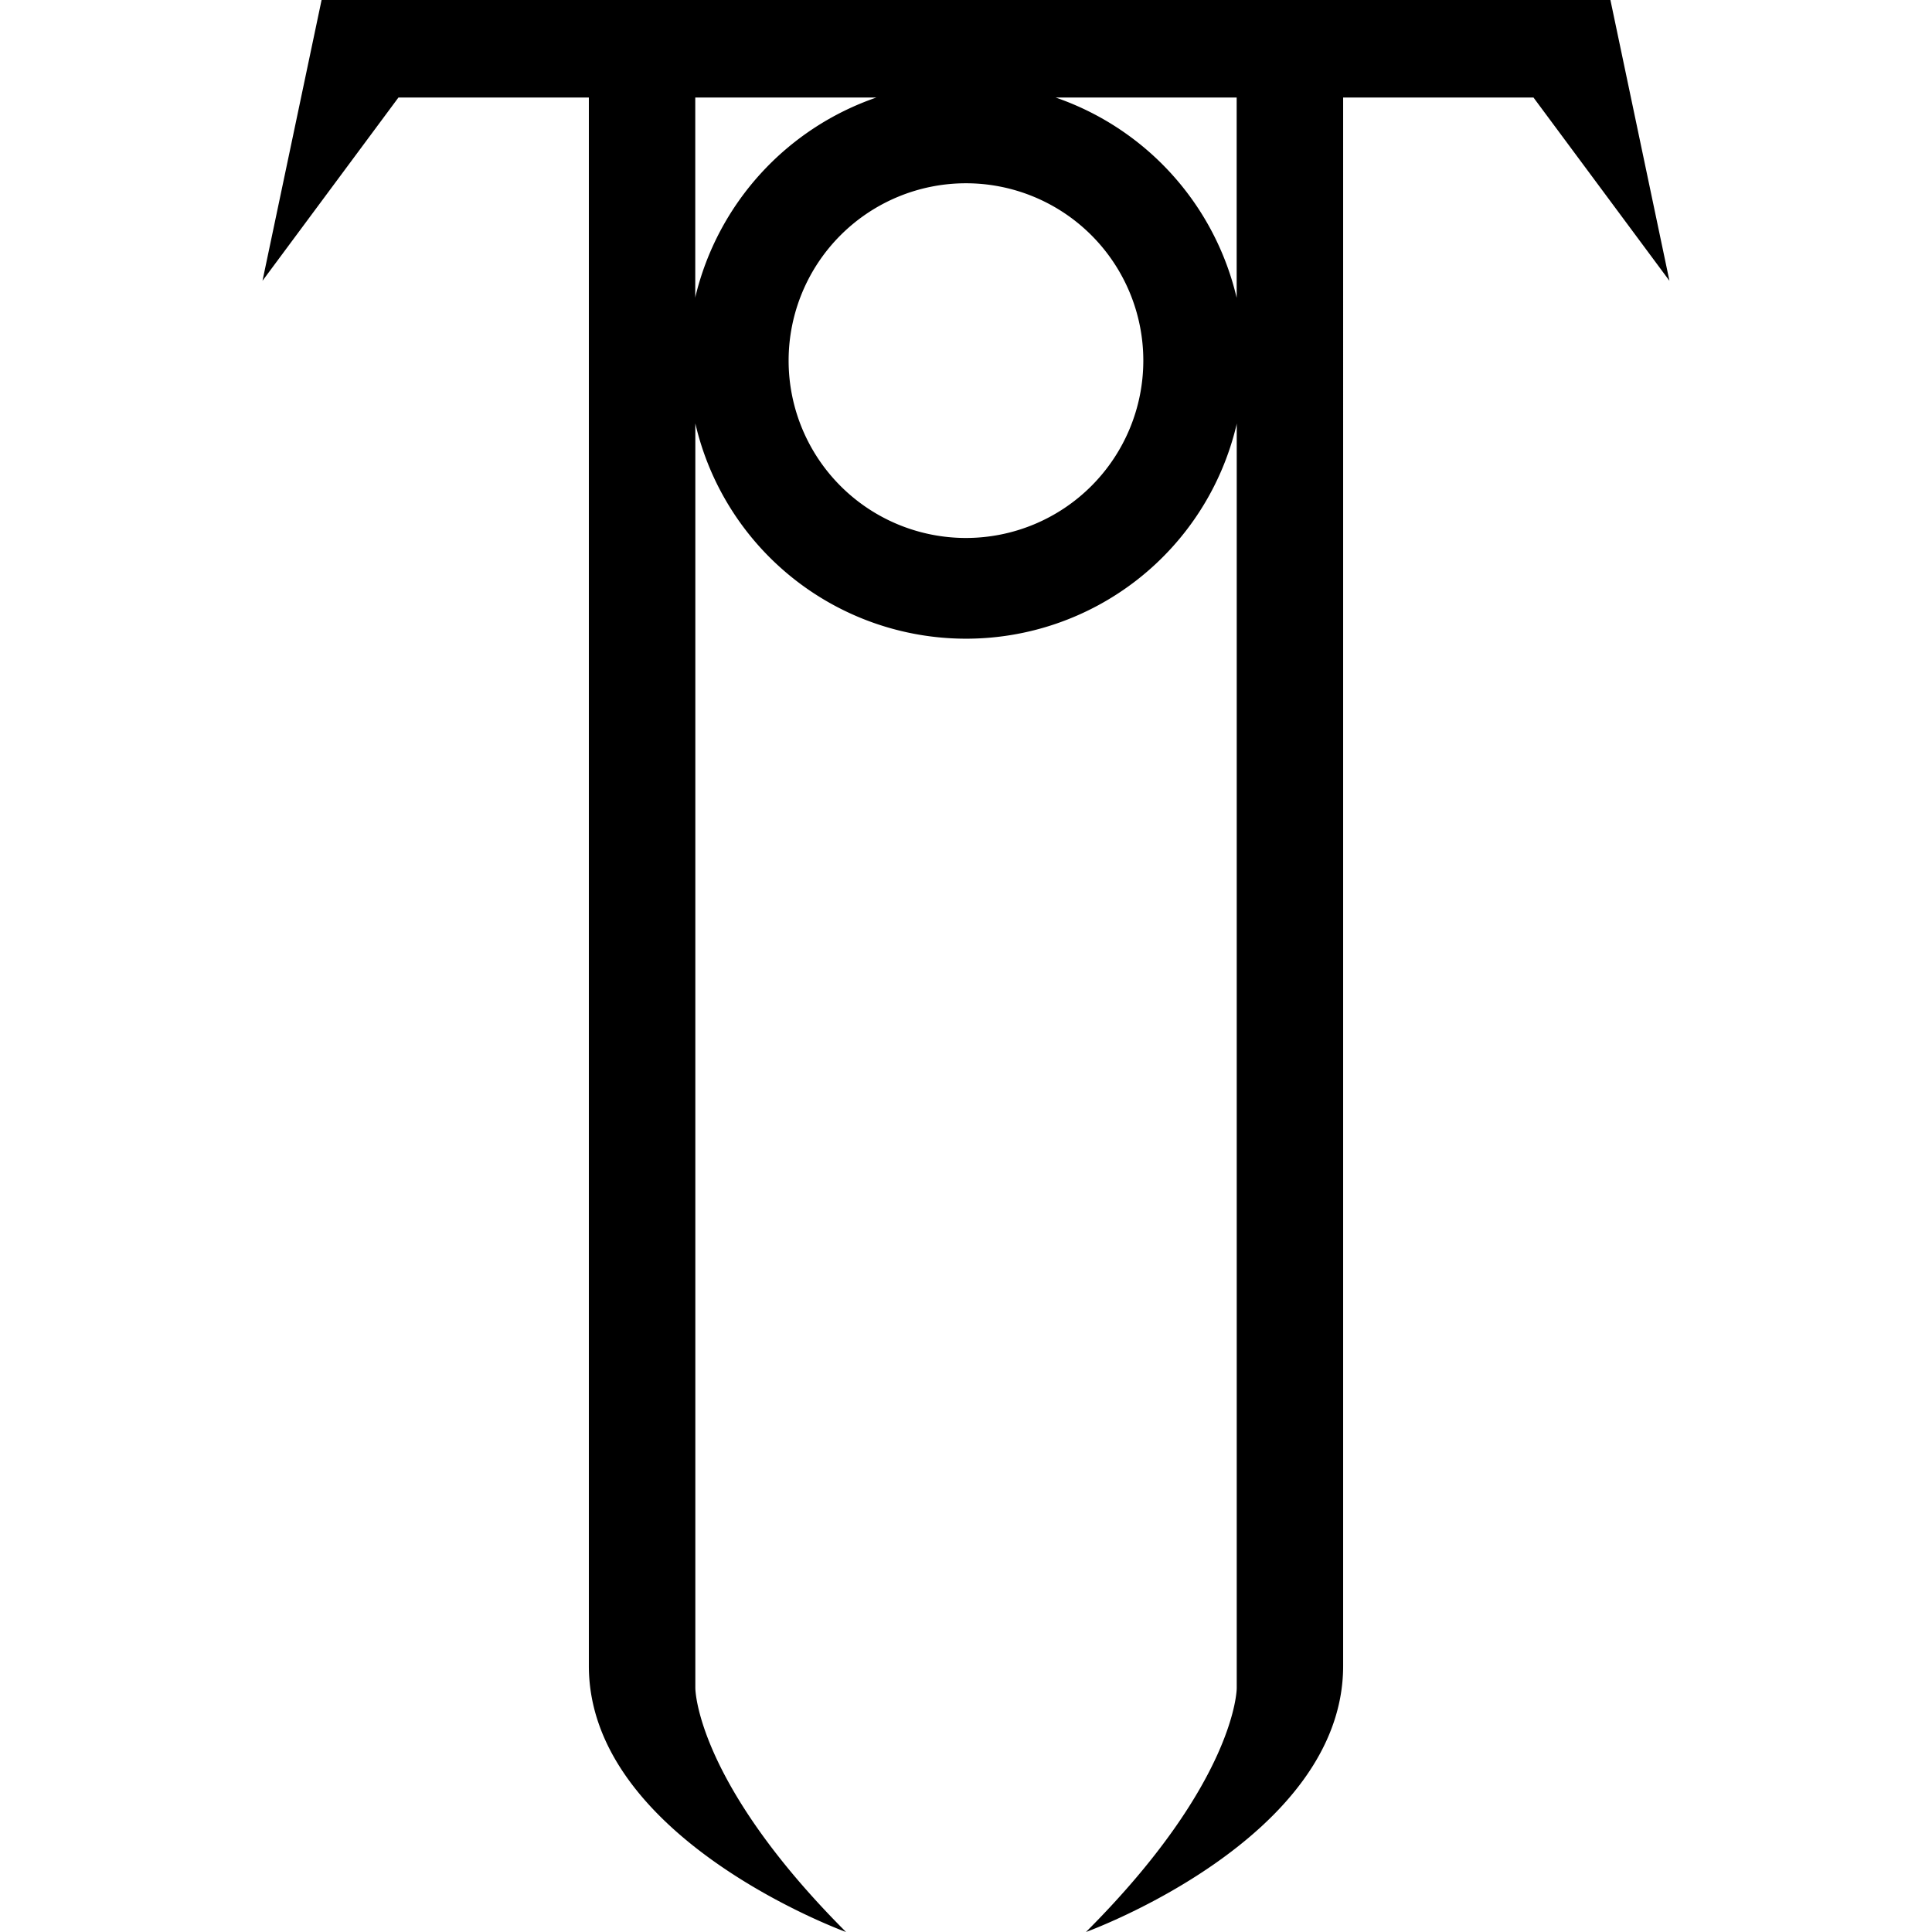
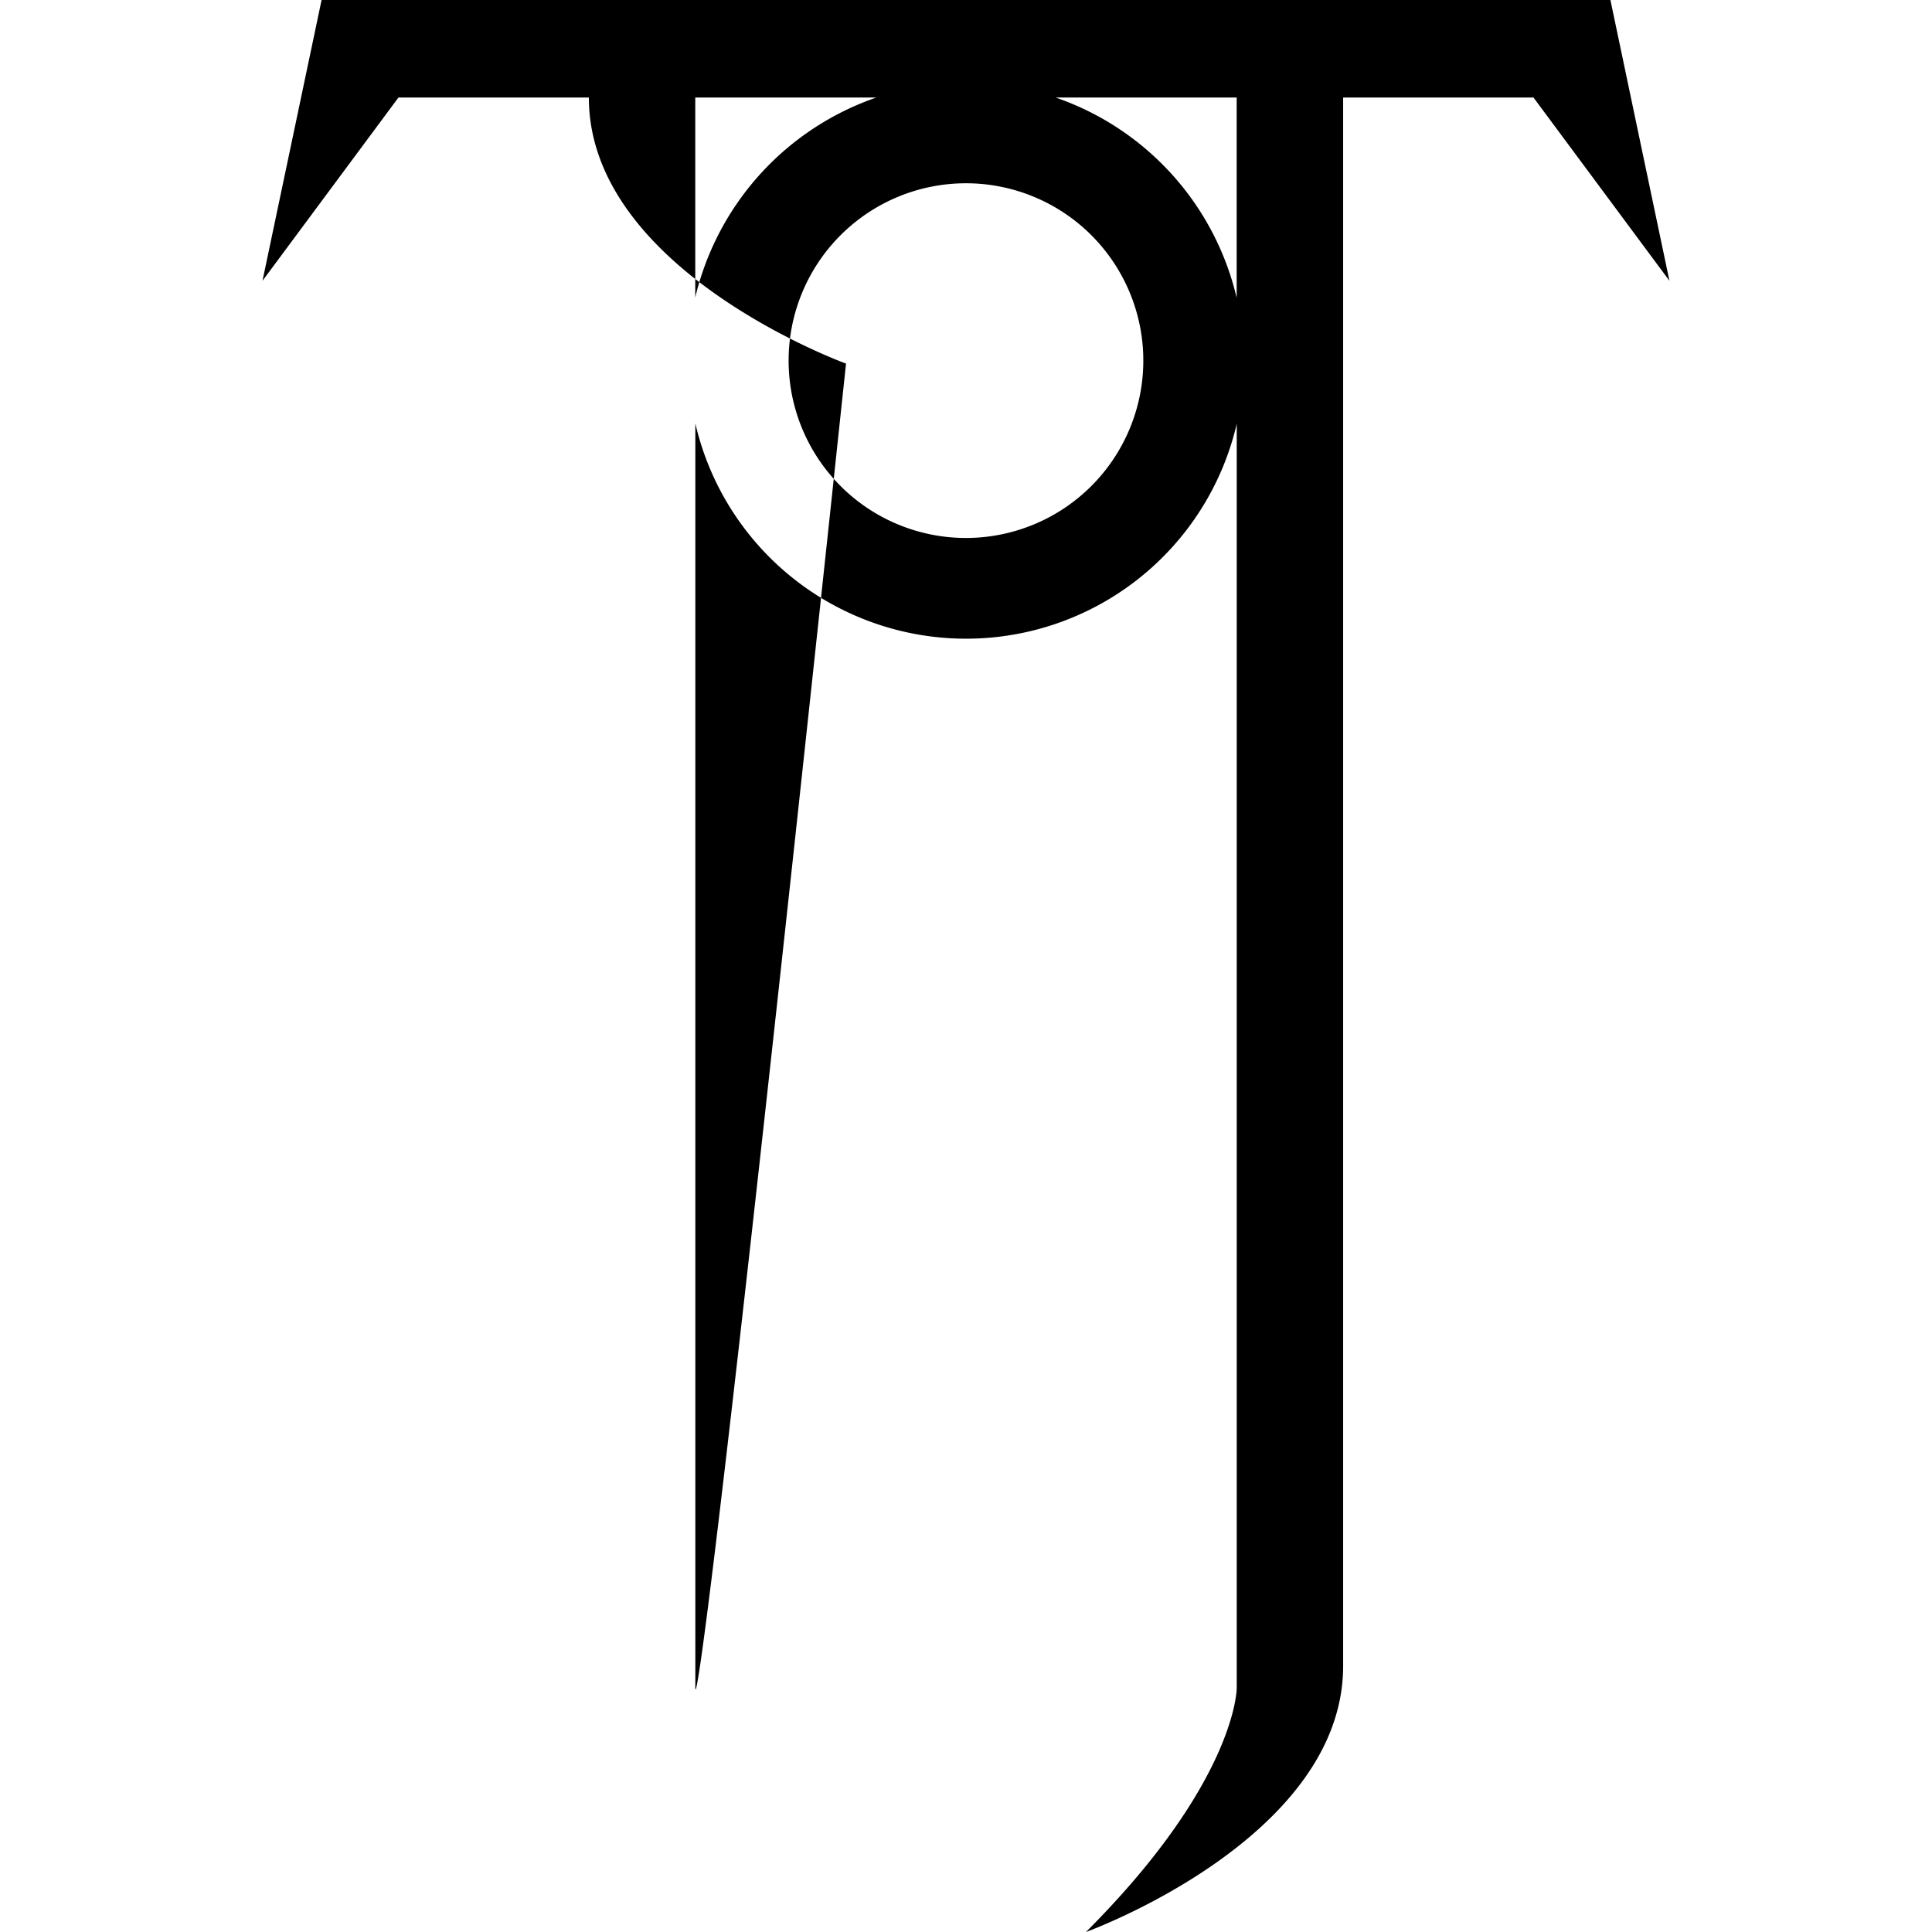
<svg xmlns="http://www.w3.org/2000/svg" fill="#000000" width="800px" height="800px" viewBox="-3.9 0 28.705 28.705">
  <title>fallen_kings</title>
  <g id="Layer_2" data-name="Layer 2">
    <g id="Layer_1-2" data-name="Layer 1">
-       <path d="M20.027,0H.878L0,4.172,2.02,1.449H4.849V24.752c0,2.569,3.821,3.953,3.821,3.953C6.431,26.465,6.431,25.082,6.431,25.082V6.291a4.129,4.129,0,0,0,8.039.028l.005-.028v18.791s0,1.383-2.24,3.623c0,0,3.821-1.383,3.821-3.953V1.449h2.828l2.02,2.723ZM6.43,4.425V1.449H9.121a4.157,4.157,0,0,0-2.686,2.948l-.005.028ZM10.452,7.993a2.635,2.635,0,1,1,2.635-2.635h0A2.636,2.636,0,0,1,10.452,7.993Zm1.332-6.544h2.69V4.425a4.154,4.154,0,0,0-2.661-2.966Z" />
+       <path d="M20.027,0H.878L0,4.172,2.02,1.449H4.849c0,2.569,3.821,3.953,3.821,3.953C6.431,26.465,6.431,25.082,6.431,25.082V6.291a4.129,4.129,0,0,0,8.039.028l.005-.028v18.791s0,1.383-2.24,3.623c0,0,3.821-1.383,3.821-3.953V1.449h2.828l2.02,2.723ZM6.43,4.425V1.449H9.121a4.157,4.157,0,0,0-2.686,2.948l-.005.028ZM10.452,7.993a2.635,2.635,0,1,1,2.635-2.635h0A2.636,2.636,0,0,1,10.452,7.993Zm1.332-6.544h2.69V4.425a4.154,4.154,0,0,0-2.661-2.966Z" />
    </g>
  </g>
</svg>